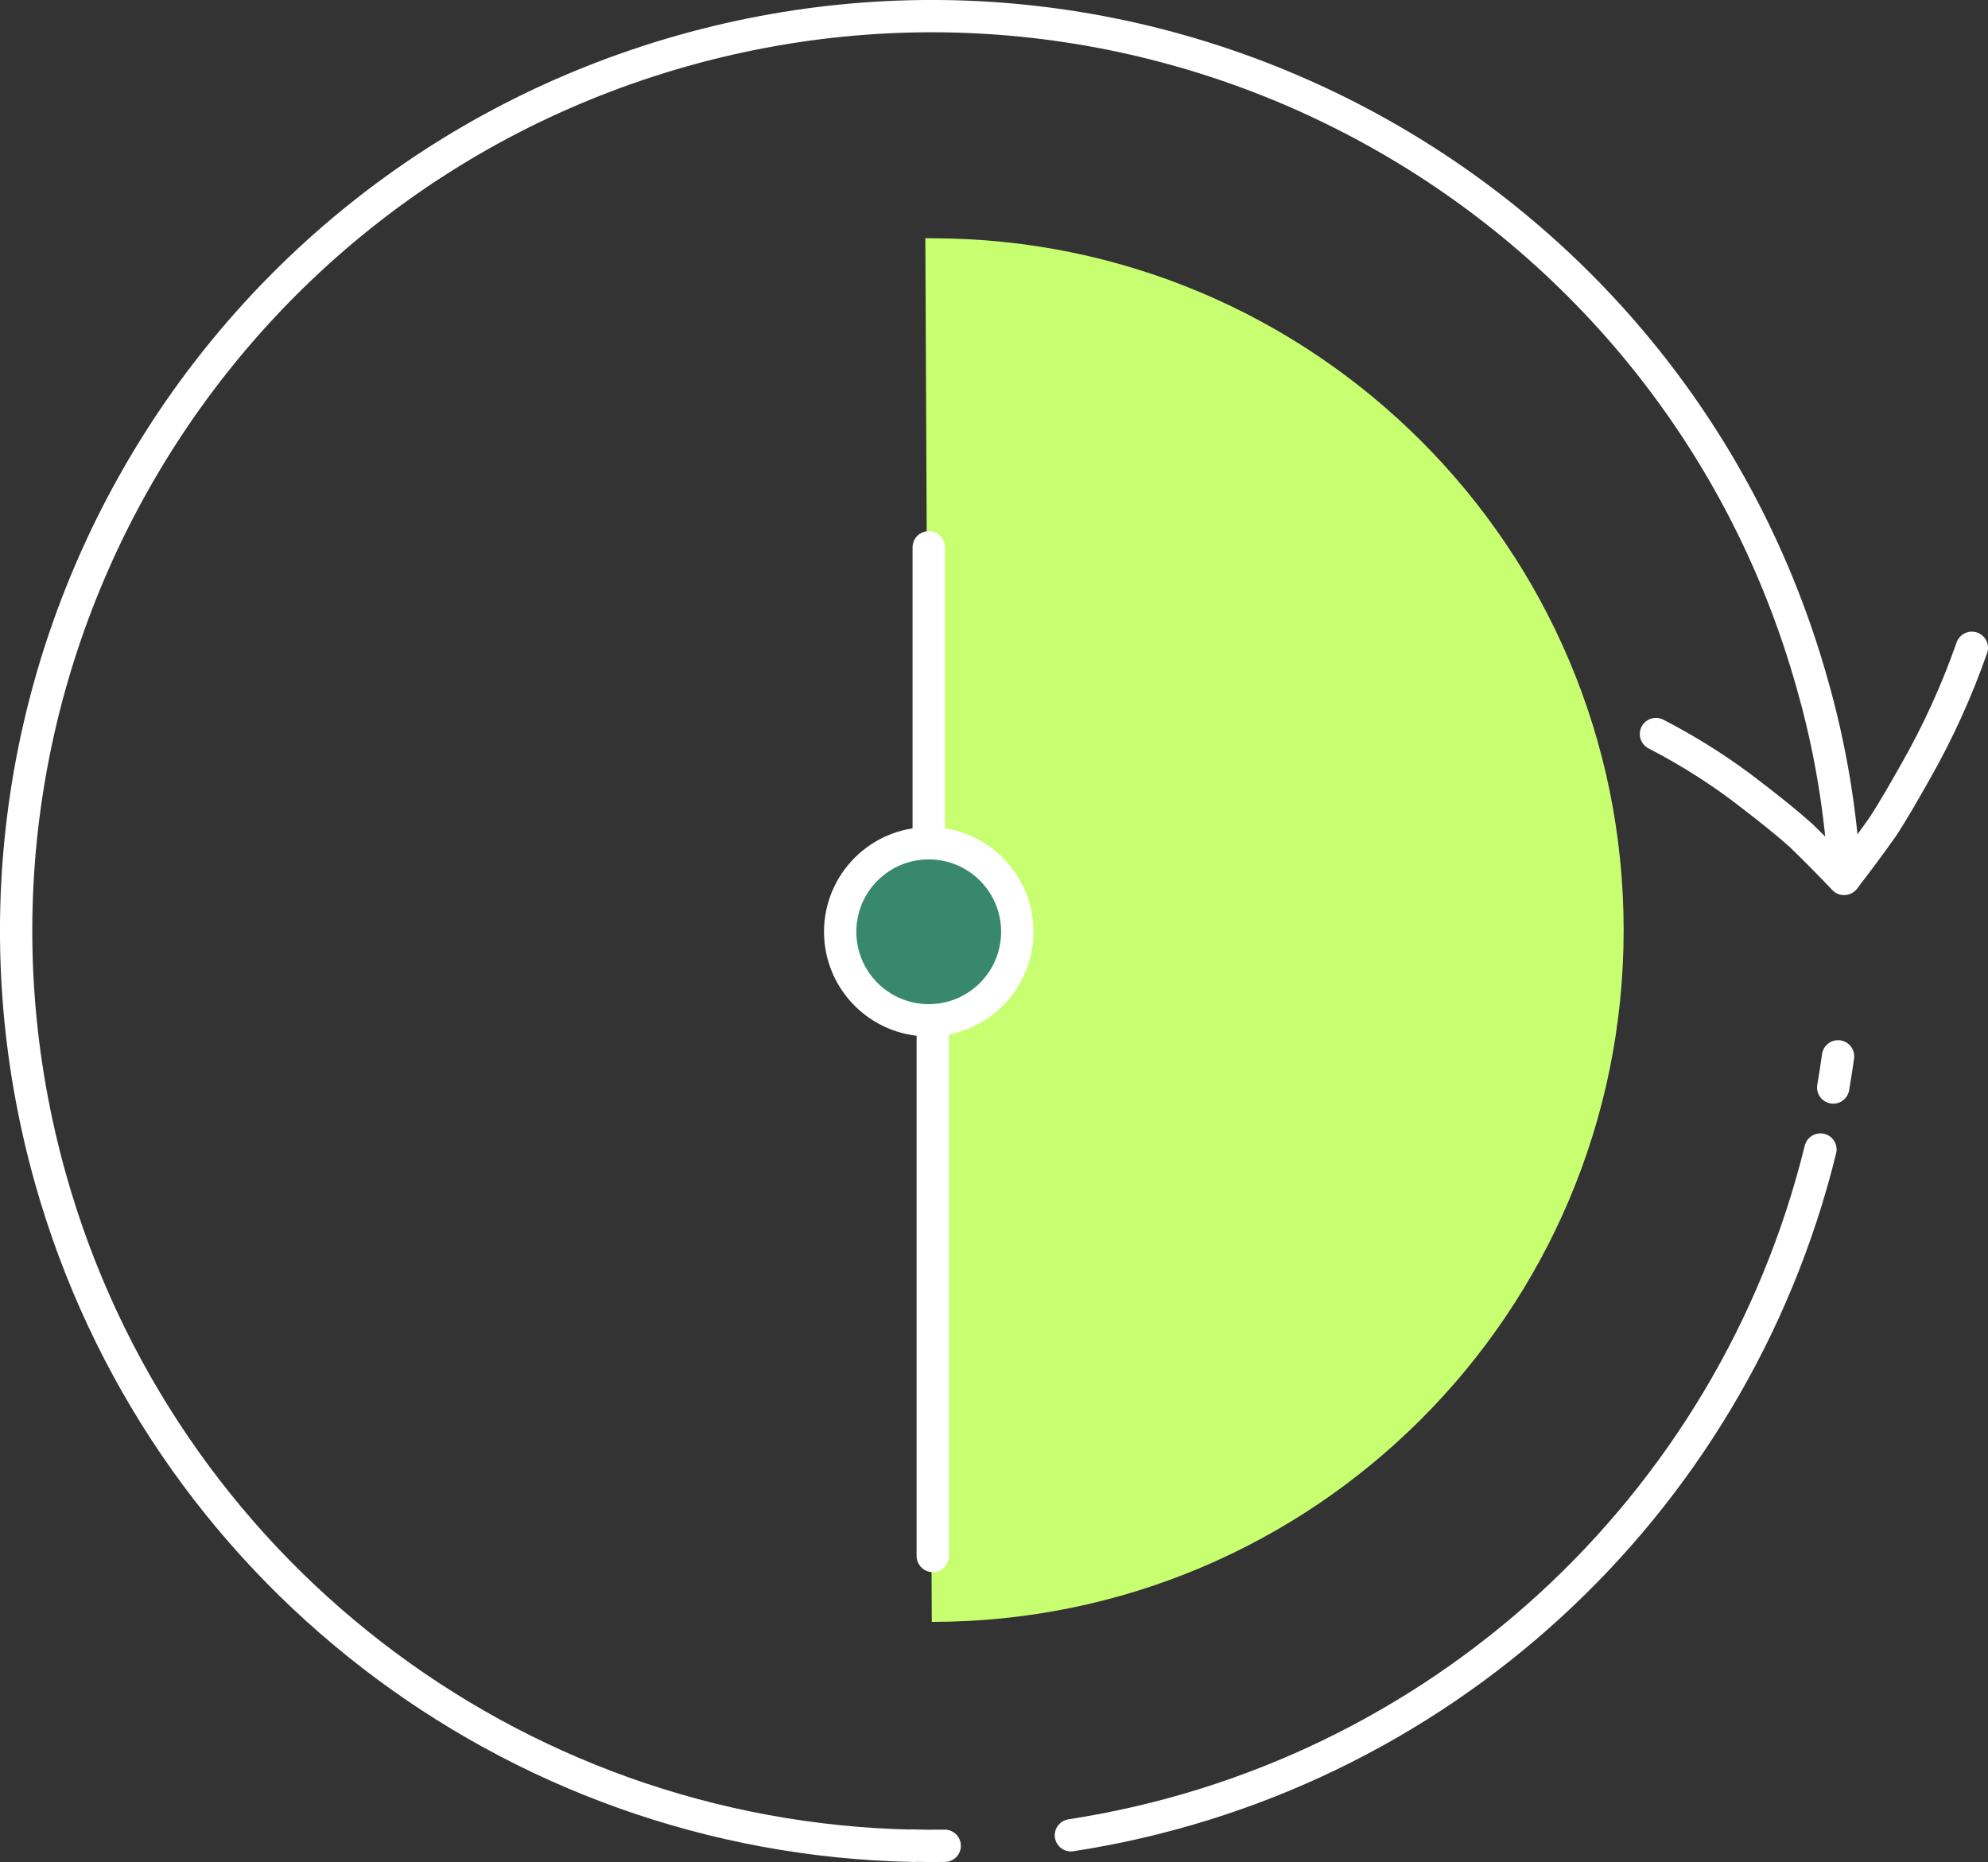
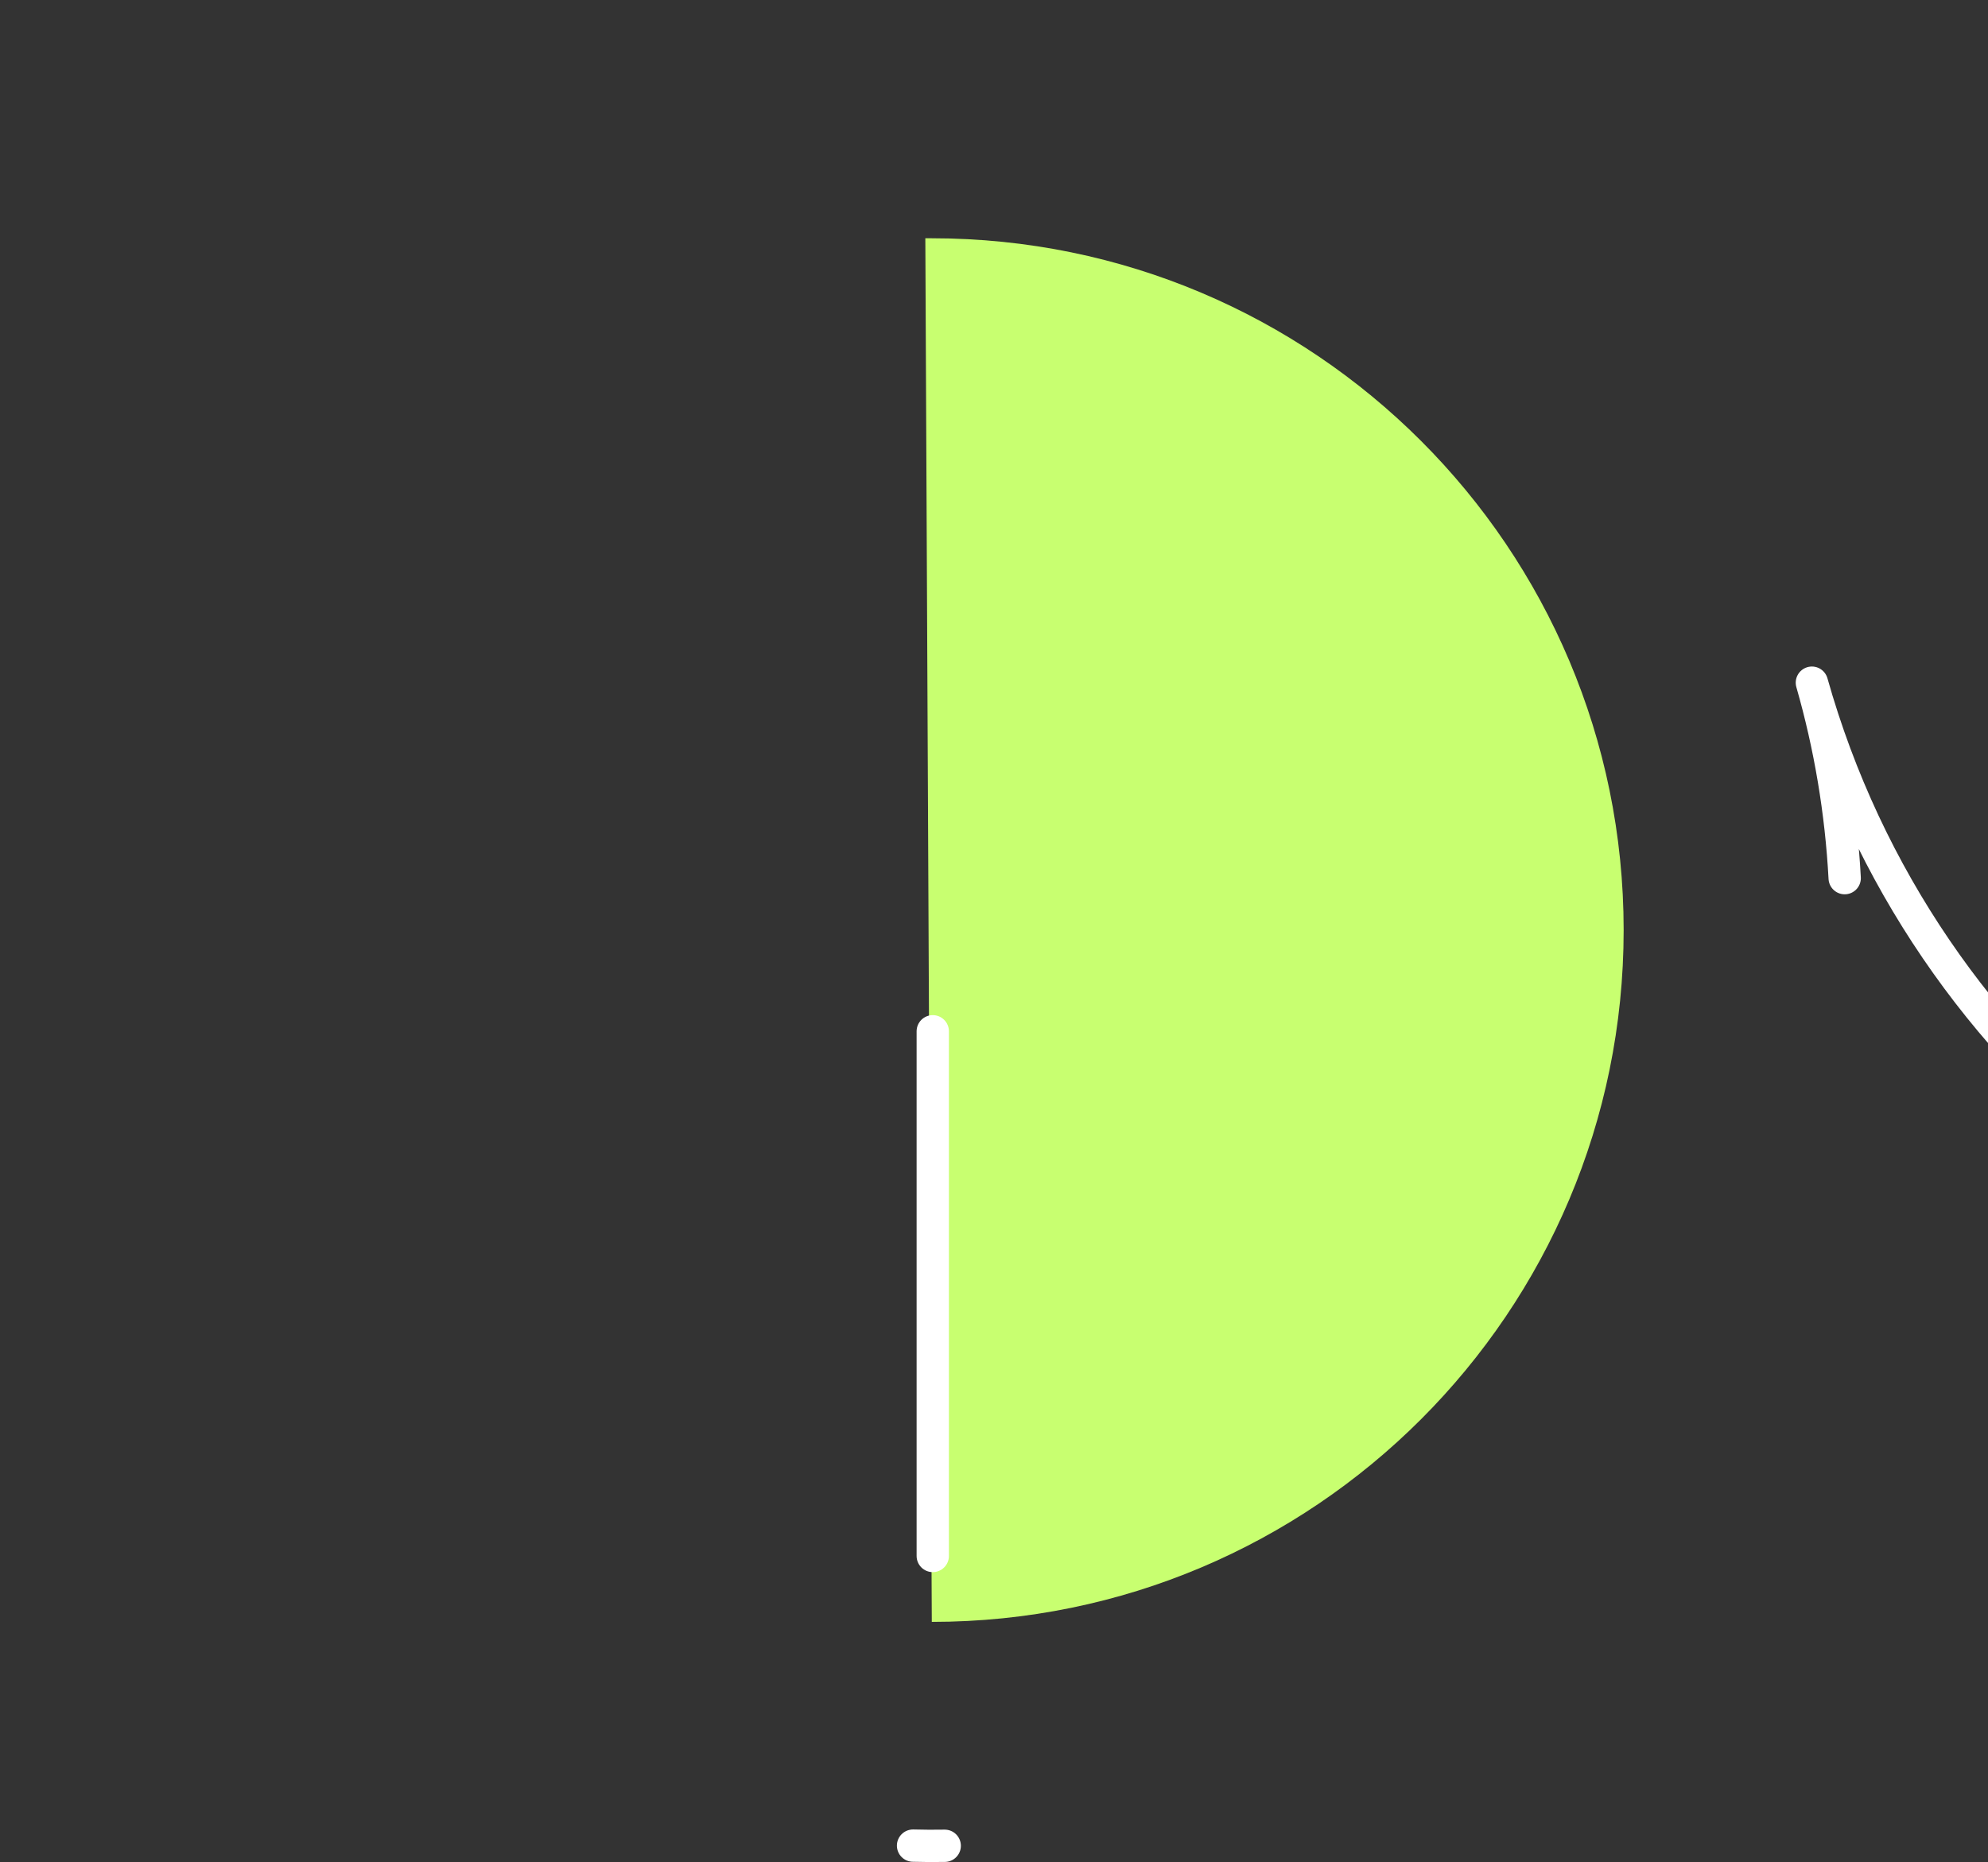
<svg xmlns="http://www.w3.org/2000/svg" id="Ebene_2" data-name="Ebene 2" width="123.04" height="115.27" viewBox="0 0 123.04 115.27">
  <rect x="0" y="0" width="123.04" height="115.27" fill="#333333" stroke="none" />
  <defs>
    <style>
      .cls-1 {
        fill: #38886e;
      }

      .cls-1, .cls-2 {
        stroke: #fff;
        stroke-linecap: round;
        stroke-linejoin: round;
        stroke-width: 2px;
      }

      .cls-2 {
        fill: none;
      }

      .cls-3 {
        fill: #c8ff70;
        stroke-width: 0px;
      }
    </style>
  </defs>
  <g id="Icons">
    <g id="Gruppe_1085" data-name="Gruppe 1085">
      <path class="cls-3" d="m100.49,57.58c0,23.65-19.17,42.82-42.82,42.82l-.4-85.65c.13,0,.27,0,.4,0,23.65,0,42.82,19.17,42.82,42.82Z" />
-       <circle id="Ellipse_211" data-name="Ellipse 211" class="cls-1" cx="57.48" cy="57.68" r="5.48" />
      <g id="Gruppe_1084" data-name="Gruppe 1084">
        <path id="Pfad_768" data-name="Pfad 768" class="cls-2" d="m56.51,114.25c.65.02,1.3.02,1.96.01" />
-         <path id="Pfad_769" data-name="Pfad 769" class="cls-2" d="m66.28,113.61c22.62-3.48,40.92-20.23,46.39-42.45" />
-         <path id="Pfad_770" data-name="Pfad 770" class="cls-2" d="m113.46,67.32c.11-.64.21-1.29.3-1.93" />
      </g>
-       <path id="Pfad_771" data-name="Pfad 771" class="cls-2" d="m114.17,54.36c-.22-4.1-.9-8.16-2.03-12.1C103.65,12.16,72.36-5.35,42.26,3.14,12.16,11.64-5.35,42.92,3.14,73.02c6.77,23.99,28.44,40.74,53.36,41.24" />
-       <path id="Pfad_772" data-name="Pfad 772" class="cls-2" d="m122.04,40.1c-.93,2.66-2.1,5.23-3.49,7.67-.68,1.2-1.33,2.35-2.05,3.45-.79,1.11-1.58,2.18-2.37,3.19-.9-.95-1.79-1.85-2.68-2.71-.95-.85-1.96-1.64-2.93-2.39-1.88-1.48-3.9-2.77-6.03-3.87" />
-       <line class="cls-2" x1="57.48" y1="33.88" x2="57.48" y2="52.2" />
+       <path id="Pfad_771" data-name="Pfad 771" class="cls-2" d="m114.17,54.36c-.22-4.1-.9-8.16-2.03-12.1c6.77,23.99,28.44,40.74,53.36,41.24" />
      <line class="cls-2" x1="57.73" y1="96.32" x2="57.73" y2="63.84" />
    </g>
  </g>
</svg>